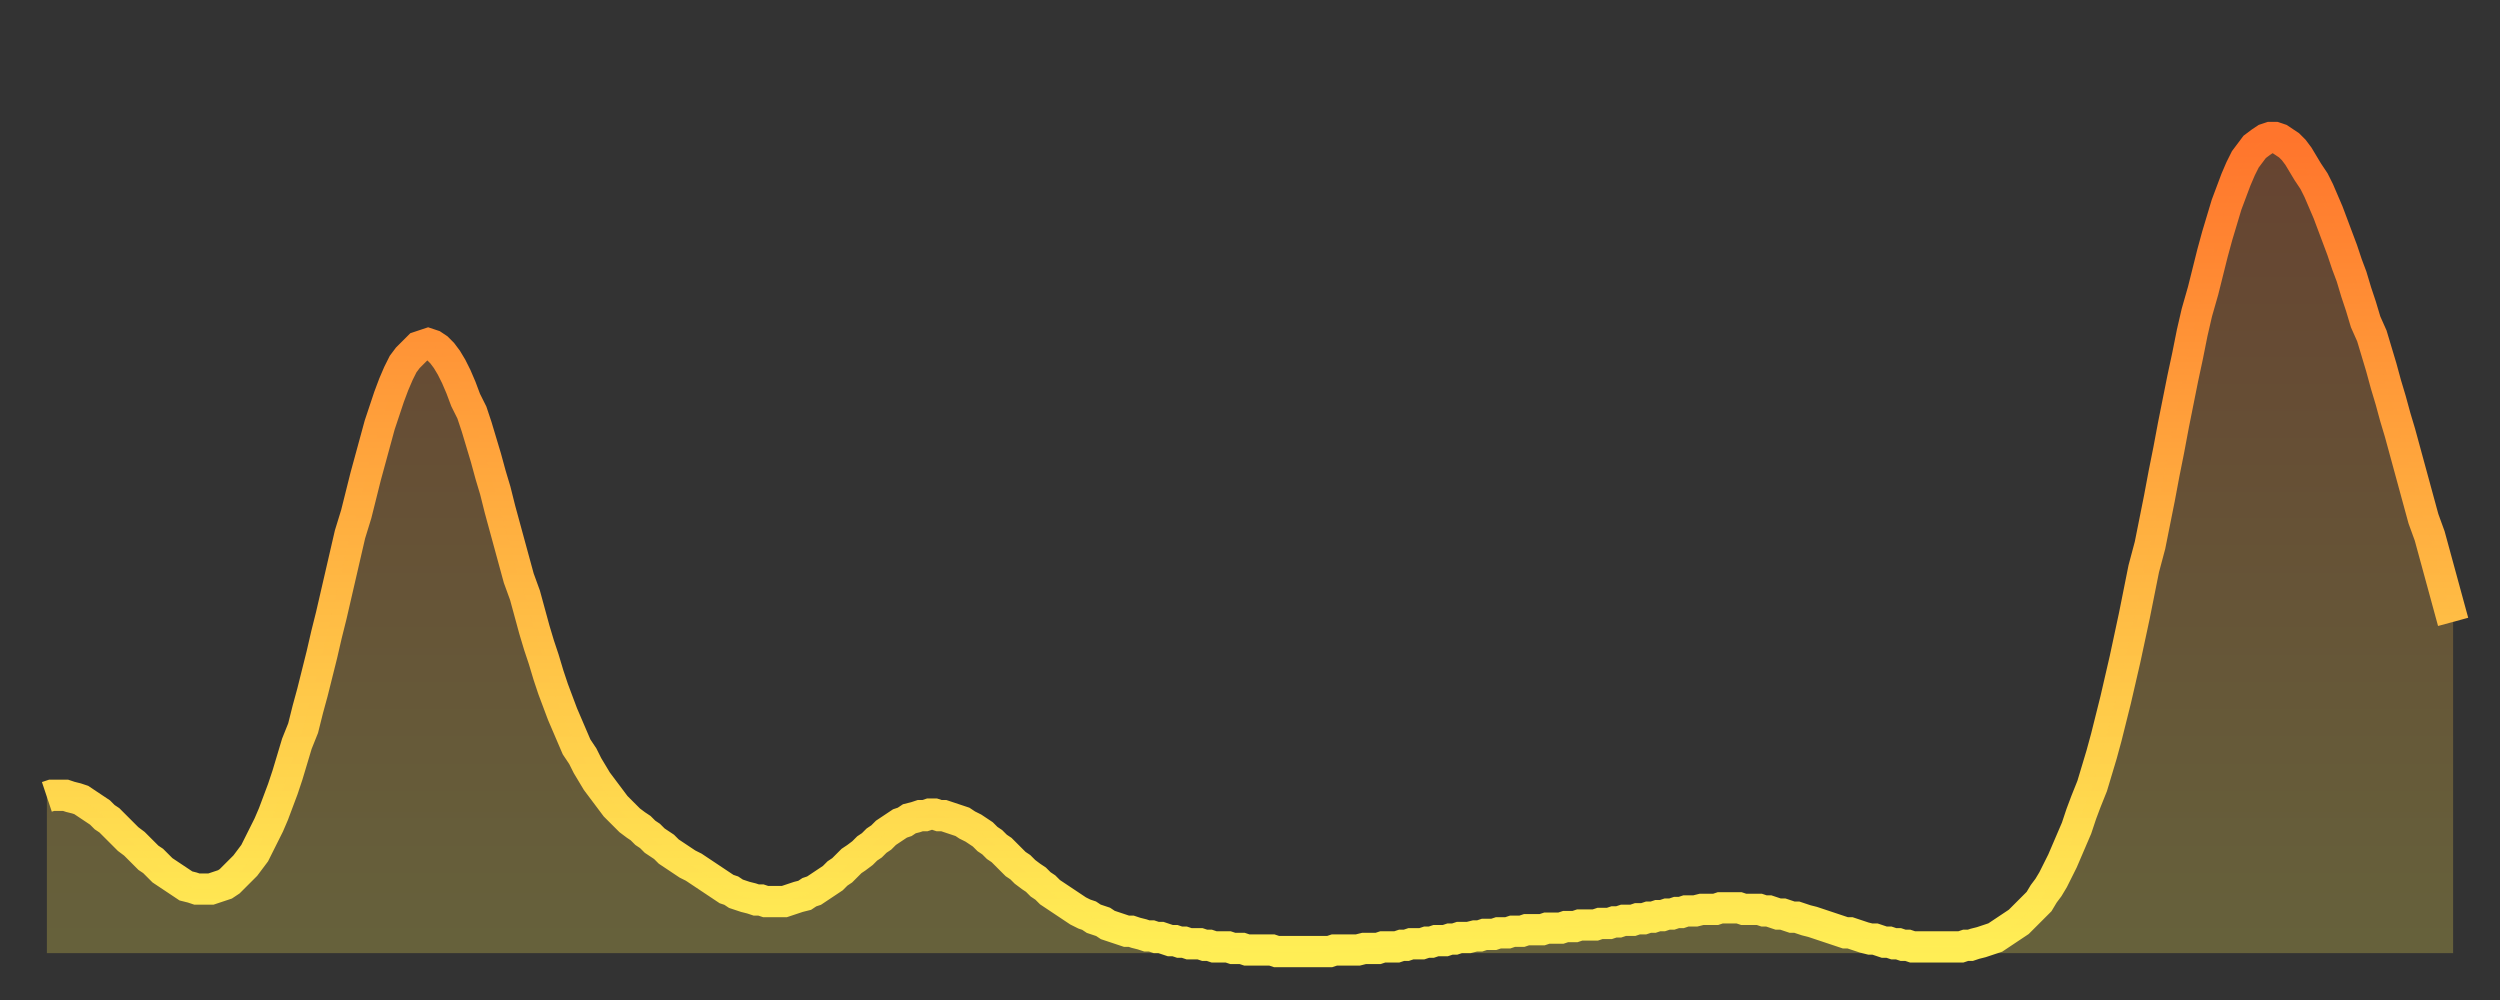
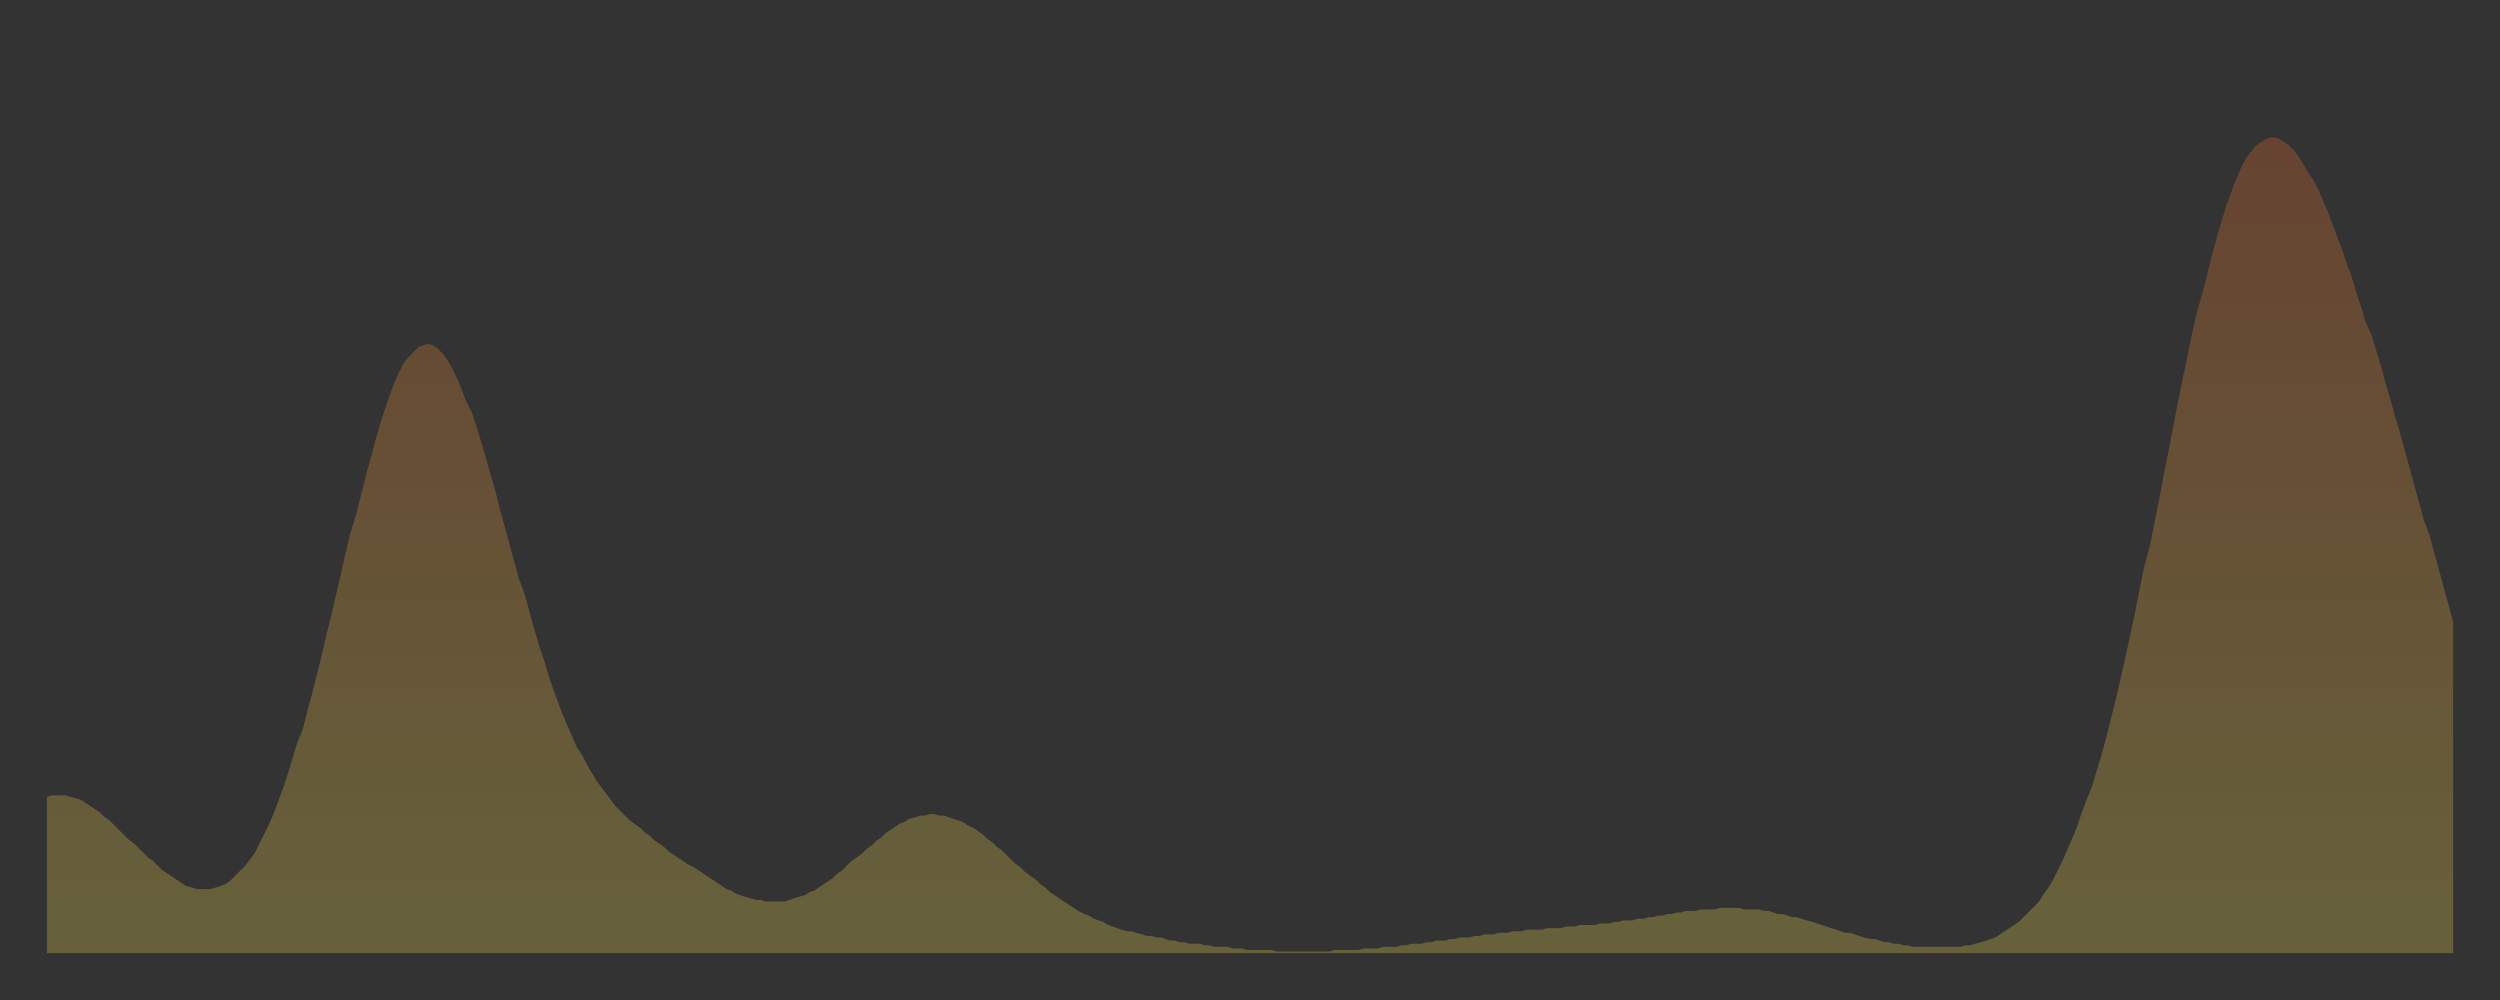
<svg xmlns="http://www.w3.org/2000/svg" baseProfile="full" height="64" version="1.1" width="160">
  <rect width="100%" height="100%" fill="#333333" stroke="none" />
  <defs>
    <linearGradient id="id11474" x1="0" x2="0" y1="0" y2="1">
      <stop offset="0%" stop-color="#ff752c" />
      <stop offset="50%" stop-color="#ffb241" />
      <stop offset="100%" stop-color="#ffee55" />
    </linearGradient>
  </defs>
  <g transform="translate(3,3)">
    <g>
-       <path d="M 0.0 48.0 0.3 47.9 0.6 47.9 0.9 47.9 1.2 47.9 1.5 48.0 1.9 48.1 2.2 48.2 2.5 48.4 2.8 48.6 3.1 48.8 3.4 49.0 3.7 49.3 4.0 49.5 4.3 49.8 4.6 50.1 4.9 50.4 5.2 50.7 5.6 51.0 5.9 51.3 6.2 51.6 6.5 51.9 6.8 52.1 7.1 52.4 7.4 52.7 7.7 52.9 8.0 53.1 8.3 53.3 8.6 53.5 8.9 53.7 9.3 53.8 9.6 53.9 9.9 53.9 10.2 53.9 10.5 53.9 10.8 53.8 11.1 53.7 11.4 53.6 11.7 53.4 12.0 53.1 12.3 52.8 12.7 52.4 13.0 52.0 13.3 51.6 13.6 51.0 13.9 50.4 14.2 49.8 14.5 49.1 14.8 48.3 15.1 47.5 15.4 46.6 15.7 45.6 16.0 44.6 16.4 43.6 16.7 42.4 17.0 41.3 17.3 40.1 17.6 38.9 17.9 37.6 18.2 36.4 18.5 35.1 18.8 33.8 19.1 32.5 19.4 31.2 19.8 29.9 20.1 28.7 20.4 27.5 20.7 26.4 21.0 25.3 21.3 24.2 21.6 23.3 21.9 22.4 22.2 21.6 22.5 20.9 22.8 20.3 23.1 19.9 23.5 19.5 23.8 19.2 24.1 19.1 24.4 19.0 24.7 19.1 25.0 19.3 25.3 19.6 25.6 20.0 25.9 20.5 26.2 21.1 26.5 21.8 26.8 22.6 27.2 23.4 27.5 24.3 27.8 25.3 28.1 26.3 28.4 27.4 28.7 28.4 29.0 29.6 29.3 30.7 29.6 31.8 29.9 32.9 30.2 34.0 30.6 35.1 30.9 36.2 31.2 37.3 31.5 38.3 31.8 39.2 32.1 40.2 32.4 41.1 32.7 41.9 33.0 42.7 33.3 43.4 33.6 44.1 33.9 44.8 34.3 45.4 34.6 46.0 34.9 46.5 35.2 47.0 35.5 47.4 35.8 47.8 36.1 48.2 36.4 48.6 36.7 48.9 37.0 49.2 37.3 49.5 37.7 49.8 38.0 50.0 38.3 50.3 38.6 50.5 38.9 50.8 39.2 51.0 39.5 51.2 39.8 51.5 40.1 51.7 40.4 51.9 40.7 52.1 41.0 52.3 41.4 52.5 41.7 52.7 42.0 52.9 42.3 53.1 42.6 53.3 42.9 53.5 43.2 53.7 43.5 53.9 43.8 54.0 44.1 54.2 44.4 54.3 44.7 54.4 45.1 54.5 45.4 54.6 45.7 54.6 46.0 54.7 46.3 54.7 46.6 54.7 46.9 54.7 47.2 54.7 47.5 54.6 47.8 54.5 48.1 54.4 48.5 54.3 48.8 54.1 49.1 54.0 49.4 53.8 49.7 53.6 50.0 53.4 50.3 53.2 50.6 52.9 50.9 52.7 51.2 52.4 51.5 52.1 51.8 51.9 52.2 51.6 52.5 51.3 52.8 51.1 53.1 50.8 53.4 50.6 53.7 50.3 54.0 50.1 54.3 49.9 54.6 49.7 54.9 49.6 55.2 49.4 55.6 49.3 55.9 49.2 56.2 49.2 56.5 49.1 56.8 49.1 57.1 49.2 57.4 49.2 57.7 49.3 58.0 49.4 58.3 49.5 58.6 49.6 58.9 49.8 59.3 50.0 59.6 50.2 59.9 50.4 60.2 50.7 60.5 50.9 60.8 51.2 61.1 51.4 61.4 51.7 61.7 52.0 62.0 52.3 62.3 52.5 62.6 52.8 63.0 53.1 63.3 53.3 63.6 53.6 63.9 53.8 64.2 54.1 64.5 54.3 64.8 54.5 65.1 54.7 65.4 54.9 65.7 55.1 66.0 55.3 66.4 55.5 66.7 55.6 67.0 55.8 67.3 55.9 67.6 56.0 67.9 56.2 68.2 56.3 68.5 56.4 68.8 56.5 69.1 56.6 69.4 56.6 69.7 56.7 70.1 56.8 70.4 56.9 70.7 56.9 71.0 57.0 71.3 57.0 71.6 57.1 71.9 57.2 72.2 57.2 72.5 57.3 72.8 57.3 73.1 57.4 73.5 57.4 73.8 57.4 74.1 57.5 74.4 57.5 74.7 57.6 75.0 57.6 75.3 57.6 75.6 57.6 75.9 57.7 76.2 57.7 76.5 57.7 76.8 57.8 77.2 57.8 77.5 57.8 77.8 57.8 78.1 57.8 78.4 57.8 78.7 57.9 79.0 57.9 79.3 57.9 79.6 57.9 79.9 57.9 80.2 57.9 80.5 57.9 80.9 57.9 81.2 57.9 81.5 57.9 81.8 57.9 82.1 57.9 82.4 57.8 82.7 57.8 83.0 57.8 83.3 57.8 83.6 57.8 83.9 57.8 84.3 57.7 84.6 57.7 84.9 57.7 85.2 57.7 85.5 57.6 85.8 57.6 86.1 57.6 86.4 57.6 86.7 57.5 87.0 57.5 87.3 57.4 87.6 57.4 88.0 57.4 88.3 57.3 88.6 57.3 88.9 57.2 89.2 57.2 89.5 57.2 89.8 57.1 90.1 57.1 90.4 57.0 90.7 57.0 91.0 57.0 91.4 56.9 91.7 56.9 92.0 56.8 92.3 56.8 92.6 56.8 92.9 56.7 93.2 56.7 93.5 56.7 93.8 56.6 94.1 56.6 94.4 56.6 94.7 56.5 95.1 56.5 95.4 56.5 95.7 56.5 96.0 56.4 96.3 56.4 96.6 56.4 96.9 56.4 97.2 56.3 97.5 56.3 97.8 56.3 98.1 56.2 98.4 56.2 98.8 56.2 99.1 56.2 99.4 56.1 99.7 56.1 100.0 56.1 100.3 56.0 100.6 56.0 100.9 55.9 101.2 55.9 101.5 55.9 101.8 55.8 102.2 55.8 102.5 55.7 102.8 55.7 103.1 55.6 103.4 55.6 103.7 55.5 104.0 55.5 104.3 55.4 104.6 55.4 104.9 55.3 105.2 55.3 105.5 55.3 105.9 55.2 106.2 55.2 106.5 55.2 106.8 55.2 107.1 55.1 107.4 55.1 107.7 55.1 108.0 55.1 108.3 55.1 108.6 55.2 108.9 55.2 109.3 55.2 109.6 55.2 109.9 55.3 110.2 55.3 110.5 55.4 110.8 55.5 111.1 55.5 111.4 55.6 111.7 55.7 112.0 55.7 112.3 55.8 112.6 55.9 113.0 56.0 113.3 56.1 113.6 56.2 113.9 56.3 114.2 56.4 114.5 56.5 114.8 56.6 115.1 56.7 115.4 56.7 115.7 56.8 116.0 56.9 116.3 57.0 116.7 57.1 117.0 57.1 117.3 57.2 117.6 57.3 117.9 57.3 118.2 57.4 118.5 57.4 118.8 57.5 119.1 57.5 119.4 57.6 119.7 57.6 120.1 57.6 120.4 57.6 120.7 57.6 121.0 57.6 121.3 57.6 121.6 57.6 121.9 57.6 122.2 57.6 122.5 57.6 122.8 57.5 123.1 57.5 123.4 57.4 123.8 57.3 124.1 57.2 124.4 57.1 124.7 57.0 125.0 56.8 125.3 56.6 125.6 56.4 125.9 56.2 126.2 56.0 126.5 55.7 126.8 55.4 127.2 55.0 127.5 54.7 127.8 54.2 128.1 53.8 128.4 53.3 128.7 52.7 129.0 52.1 129.3 51.4 129.6 50.7 129.9 50.0 130.2 49.1 130.5 48.3 130.9 47.3 131.2 46.3 131.5 45.3 131.8 44.2 132.1 43.0 132.4 41.8 132.7 40.5 133.0 39.2 133.3 37.8 133.6 36.4 133.9 34.9 134.2 33.4 134.6 31.9 134.9 30.4 135.2 28.9 135.5 27.3 135.8 25.8 136.1 24.2 136.4 22.7 136.7 21.2 137.0 19.8 137.3 18.3 137.6 17.0 138.0 15.6 138.3 14.4 138.6 13.2 138.9 12.1 139.2 11.1 139.5 10.1 139.8 9.3 140.1 8.5 140.4 7.8 140.7 7.2 141.0 6.8 141.3 6.4 141.7 6.1 142.0 5.9 142.3 5.8 142.6 5.8 142.9 5.9 143.2 6.1 143.5 6.3 143.8 6.6 144.1 7.0 144.4 7.5 144.7 8.0 145.1 8.6 145.4 9.2 145.7 9.9 146.0 10.6 146.3 11.4 146.6 12.2 146.9 13.0 147.2 13.9 147.5 14.7 147.8 15.7 148.1 16.6 148.4 17.6 148.8 18.5 149.1 19.5 149.4 20.5 149.7 21.6 150.0 22.6 150.3 23.7 150.6 24.7 150.9 25.8 151.2 26.9 151.5 28.0 151.8 29.1 152.1 30.2 152.5 31.3 152.8 32.4 153.1 33.5 153.4 34.6 153.7 35.7 154.0 36.8" fill="none" id="graph-curve" opacity="1" stroke="url(#id11474)" stroke-width="2" />
      <path d="M 0 58 L 0.0 48.0 0.3 47.9 0.6 47.9 0.9 47.9 1.2 47.9 1.5 48.0 1.9 48.1 2.2 48.2 2.5 48.4 2.8 48.6 3.1 48.8 3.4 49.0 3.7 49.3 4.0 49.5 4.3 49.8 4.6 50.1 4.9 50.4 5.2 50.7 5.6 51.0 5.9 51.3 6.2 51.6 6.5 51.9 6.8 52.1 7.1 52.4 7.4 52.7 7.7 52.9 8.0 53.1 8.3 53.3 8.6 53.5 8.9 53.7 9.3 53.8 9.6 53.9 9.9 53.9 10.2 53.9 10.5 53.9 10.8 53.8 11.1 53.7 11.4 53.6 11.7 53.4 12.0 53.1 12.3 52.8 12.7 52.4 13.0 52.0 13.3 51.6 13.6 51.0 13.9 50.4 14.2 49.8 14.5 49.1 14.8 48.3 15.1 47.5 15.4 46.6 15.7 45.6 16.0 44.6 16.4 43.6 16.7 42.4 17.0 41.3 17.3 40.1 17.6 38.9 17.9 37.6 18.2 36.4 18.5 35.1 18.8 33.8 19.1 32.5 19.4 31.2 19.8 29.9 20.1 28.7 20.4 27.5 20.7 26.4 21.0 25.3 21.3 24.2 21.6 23.3 21.9 22.4 22.2 21.6 22.5 20.9 22.8 20.3 23.1 19.9 23.5 19.5 23.8 19.2 24.1 19.1 24.4 19.0 24.7 19.1 25.0 19.3 25.3 19.6 25.6 20.0 25.9 20.5 26.2 21.1 26.5 21.8 26.8 22.6 27.2 23.4 27.5 24.3 27.8 25.3 28.1 26.3 28.4 27.4 28.7 28.4 29.0 29.6 29.3 30.7 29.6 31.8 29.9 32.9 30.2 34.0 30.6 35.1 30.9 36.2 31.2 37.3 31.5 38.3 31.8 39.2 32.1 40.2 32.4 41.1 32.7 41.9 33.0 42.7 33.3 43.4 33.6 44.1 33.9 44.8 34.3 45.4 34.6 46.0 34.9 46.5 35.2 47.0 35.5 47.4 35.8 47.8 36.1 48.2 36.4 48.6 36.7 48.9 37.0 49.2 37.3 49.5 37.7 49.8 38.0 50.0 38.3 50.3 38.6 50.5 38.9 50.8 39.2 51.0 39.5 51.2 39.8 51.5 40.1 51.7 40.4 51.9 40.7 52.1 41.0 52.3 41.4 52.5 41.7 52.7 42.0 52.9 42.3 53.1 42.6 53.3 42.9 53.5 43.2 53.7 43.5 53.9 43.8 54.0 44.1 54.2 44.4 54.3 44.7 54.4 45.1 54.5 45.4 54.6 45.7 54.6 46.0 54.7 46.3 54.7 46.6 54.7 46.9 54.7 47.2 54.7 47.5 54.6 47.8 54.5 48.1 54.4 48.5 54.3 48.8 54.1 49.1 54.0 49.4 53.8 49.7 53.6 50.0 53.4 50.3 53.2 50.6 52.9 50.9 52.7 51.2 52.4 51.5 52.1 51.8 51.9 52.2 51.6 52.5 51.3 52.8 51.1 53.1 50.8 53.4 50.6 53.7 50.3 54.0 50.1 54.3 49.9 54.6 49.7 54.9 49.6 55.2 49.4 55.6 49.3 55.9 49.2 56.2 49.2 56.5 49.1 56.8 49.1 57.1 49.2 57.4 49.2 57.7 49.3 58.0 49.4 58.3 49.5 58.6 49.6 58.9 49.8 59.3 50.0 59.6 50.2 59.9 50.4 60.2 50.7 60.5 50.9 60.8 51.2 61.1 51.4 61.4 51.7 61.7 52.0 62.0 52.3 62.3 52.5 62.6 52.8 63.0 53.1 63.3 53.3 63.6 53.6 63.9 53.8 64.2 54.1 64.5 54.3 64.8 54.5 65.1 54.7 65.4 54.9 65.7 55.1 66.0 55.3 66.4 55.5 66.7 55.6 67.0 55.8 67.3 55.9 67.6 56.0 67.9 56.2 68.2 56.3 68.5 56.4 68.8 56.5 69.1 56.6 69.4 56.6 69.7 56.7 70.1 56.8 70.4 56.9 70.7 56.9 71.0 57.0 71.3 57.0 71.6 57.1 71.9 57.2 72.2 57.2 72.5 57.3 72.8 57.3 73.1 57.4 73.5 57.4 73.8 57.4 74.1 57.5 74.4 57.5 74.7 57.6 75.0 57.6 75.3 57.6 75.6 57.6 75.9 57.7 76.2 57.7 76.5 57.7 76.8 57.8 77.2 57.8 77.5 57.8 77.8 57.8 78.1 57.8 78.4 57.8 78.7 57.9 79.0 57.9 79.3 57.9 79.6 57.9 79.9 57.9 80.2 57.9 80.5 57.9 80.9 57.9 81.2 57.9 81.5 57.9 81.8 57.9 82.1 57.9 82.4 57.8 82.7 57.8 83.0 57.8 83.3 57.8 83.6 57.8 83.9 57.8 84.3 57.7 84.6 57.7 84.9 57.7 85.2 57.7 85.5 57.6 85.8 57.6 86.1 57.6 86.4 57.6 86.7 57.5 87.0 57.5 87.3 57.4 87.6 57.4 88.0 57.4 88.3 57.3 88.6 57.3 88.9 57.2 89.2 57.2 89.5 57.2 89.8 57.1 90.1 57.1 90.4 57.0 90.7 57.0 91.0 57.0 91.4 56.9 91.7 56.9 92.0 56.8 92.3 56.8 92.6 56.8 92.9 56.7 93.2 56.7 93.5 56.7 93.8 56.6 94.1 56.6 94.4 56.6 94.7 56.5 95.1 56.5 95.4 56.5 95.7 56.5 96.0 56.4 96.3 56.4 96.6 56.4 96.9 56.4 97.2 56.3 97.5 56.3 97.8 56.3 98.1 56.2 98.4 56.2 98.8 56.2 99.1 56.2 99.4 56.1 99.7 56.1 100.0 56.1 100.3 56.0 100.6 56.0 100.9 55.9 101.2 55.9 101.5 55.9 101.8 55.8 102.2 55.8 102.5 55.7 102.8 55.7 103.1 55.6 103.4 55.6 103.7 55.5 104.0 55.5 104.3 55.4 104.6 55.4 104.9 55.3 105.2 55.3 105.5 55.3 105.9 55.2 106.2 55.2 106.5 55.2 106.8 55.2 107.1 55.1 107.4 55.1 107.7 55.1 108.0 55.1 108.3 55.1 108.6 55.2 108.9 55.2 109.3 55.2 109.6 55.2 109.9 55.3 110.2 55.3 110.5 55.4 110.8 55.5 111.1 55.5 111.4 55.6 111.7 55.7 112.0 55.7 112.3 55.8 112.6 55.9 113.0 56.0 113.3 56.1 113.6 56.2 113.9 56.3 114.2 56.4 114.5 56.5 114.8 56.6 115.1 56.7 115.4 56.7 115.7 56.8 116.0 56.9 116.3 57.0 116.7 57.1 117.0 57.1 117.3 57.2 117.6 57.3 117.9 57.3 118.2 57.4 118.5 57.4 118.8 57.5 119.1 57.5 119.4 57.6 119.7 57.6 120.1 57.6 120.4 57.6 120.7 57.6 121.0 57.6 121.3 57.6 121.6 57.6 121.9 57.6 122.2 57.6 122.5 57.6 122.8 57.5 123.1 57.5 123.4 57.4 123.8 57.3 124.1 57.2 124.4 57.1 124.7 57.0 125.0 56.8 125.3 56.6 125.6 56.4 125.9 56.2 126.2 56.0 126.5 55.7 126.8 55.4 127.2 55.0 127.5 54.7 127.8 54.2 128.1 53.8 128.4 53.3 128.7 52.7 129.0 52.1 129.3 51.4 129.6 50.7 129.9 50.0 130.2 49.1 130.5 48.3 130.9 47.3 131.2 46.3 131.5 45.3 131.8 44.2 132.1 43.0 132.4 41.8 132.7 40.5 133.0 39.2 133.3 37.8 133.6 36.4 133.9 34.9 134.2 33.4 134.6 31.9 134.9 30.4 135.2 28.9 135.5 27.3 135.8 25.8 136.1 24.2 136.4 22.7 136.7 21.2 137.0 19.8 137.3 18.3 137.6 17.0 138.0 15.6 138.3 14.4 138.6 13.2 138.9 12.1 139.2 11.1 139.5 10.1 139.8 9.3 140.1 8.5 140.4 7.8 140.7 7.2 141.0 6.8 141.3 6.4 141.7 6.1 142.0 5.9 142.3 5.8 142.6 5.8 142.9 5.9 143.2 6.1 143.5 6.3 143.8 6.6 144.1 7.0 144.4 7.5 144.7 8.0 145.1 8.6 145.4 9.2 145.7 9.9 146.0 10.6 146.3 11.4 146.6 12.2 146.9 13.0 147.2 13.9 147.5 14.7 147.8 15.7 148.1 16.6 148.4 17.6 148.8 18.5 149.1 19.5 149.4 20.5 149.7 21.6 150.0 22.6 150.3 23.7 150.6 24.7 150.9 25.8 151.2 26.9 151.5 28.0 151.8 29.1 152.1 30.2 152.5 31.3 152.8 32.4 153.1 33.5 153.4 34.6 153.7 35.7 154.0 36.8 154 58" fill="url(#id11474)" fill-opacity=".25" id="graph-shadow" />
    </g>
  </g>
</svg>